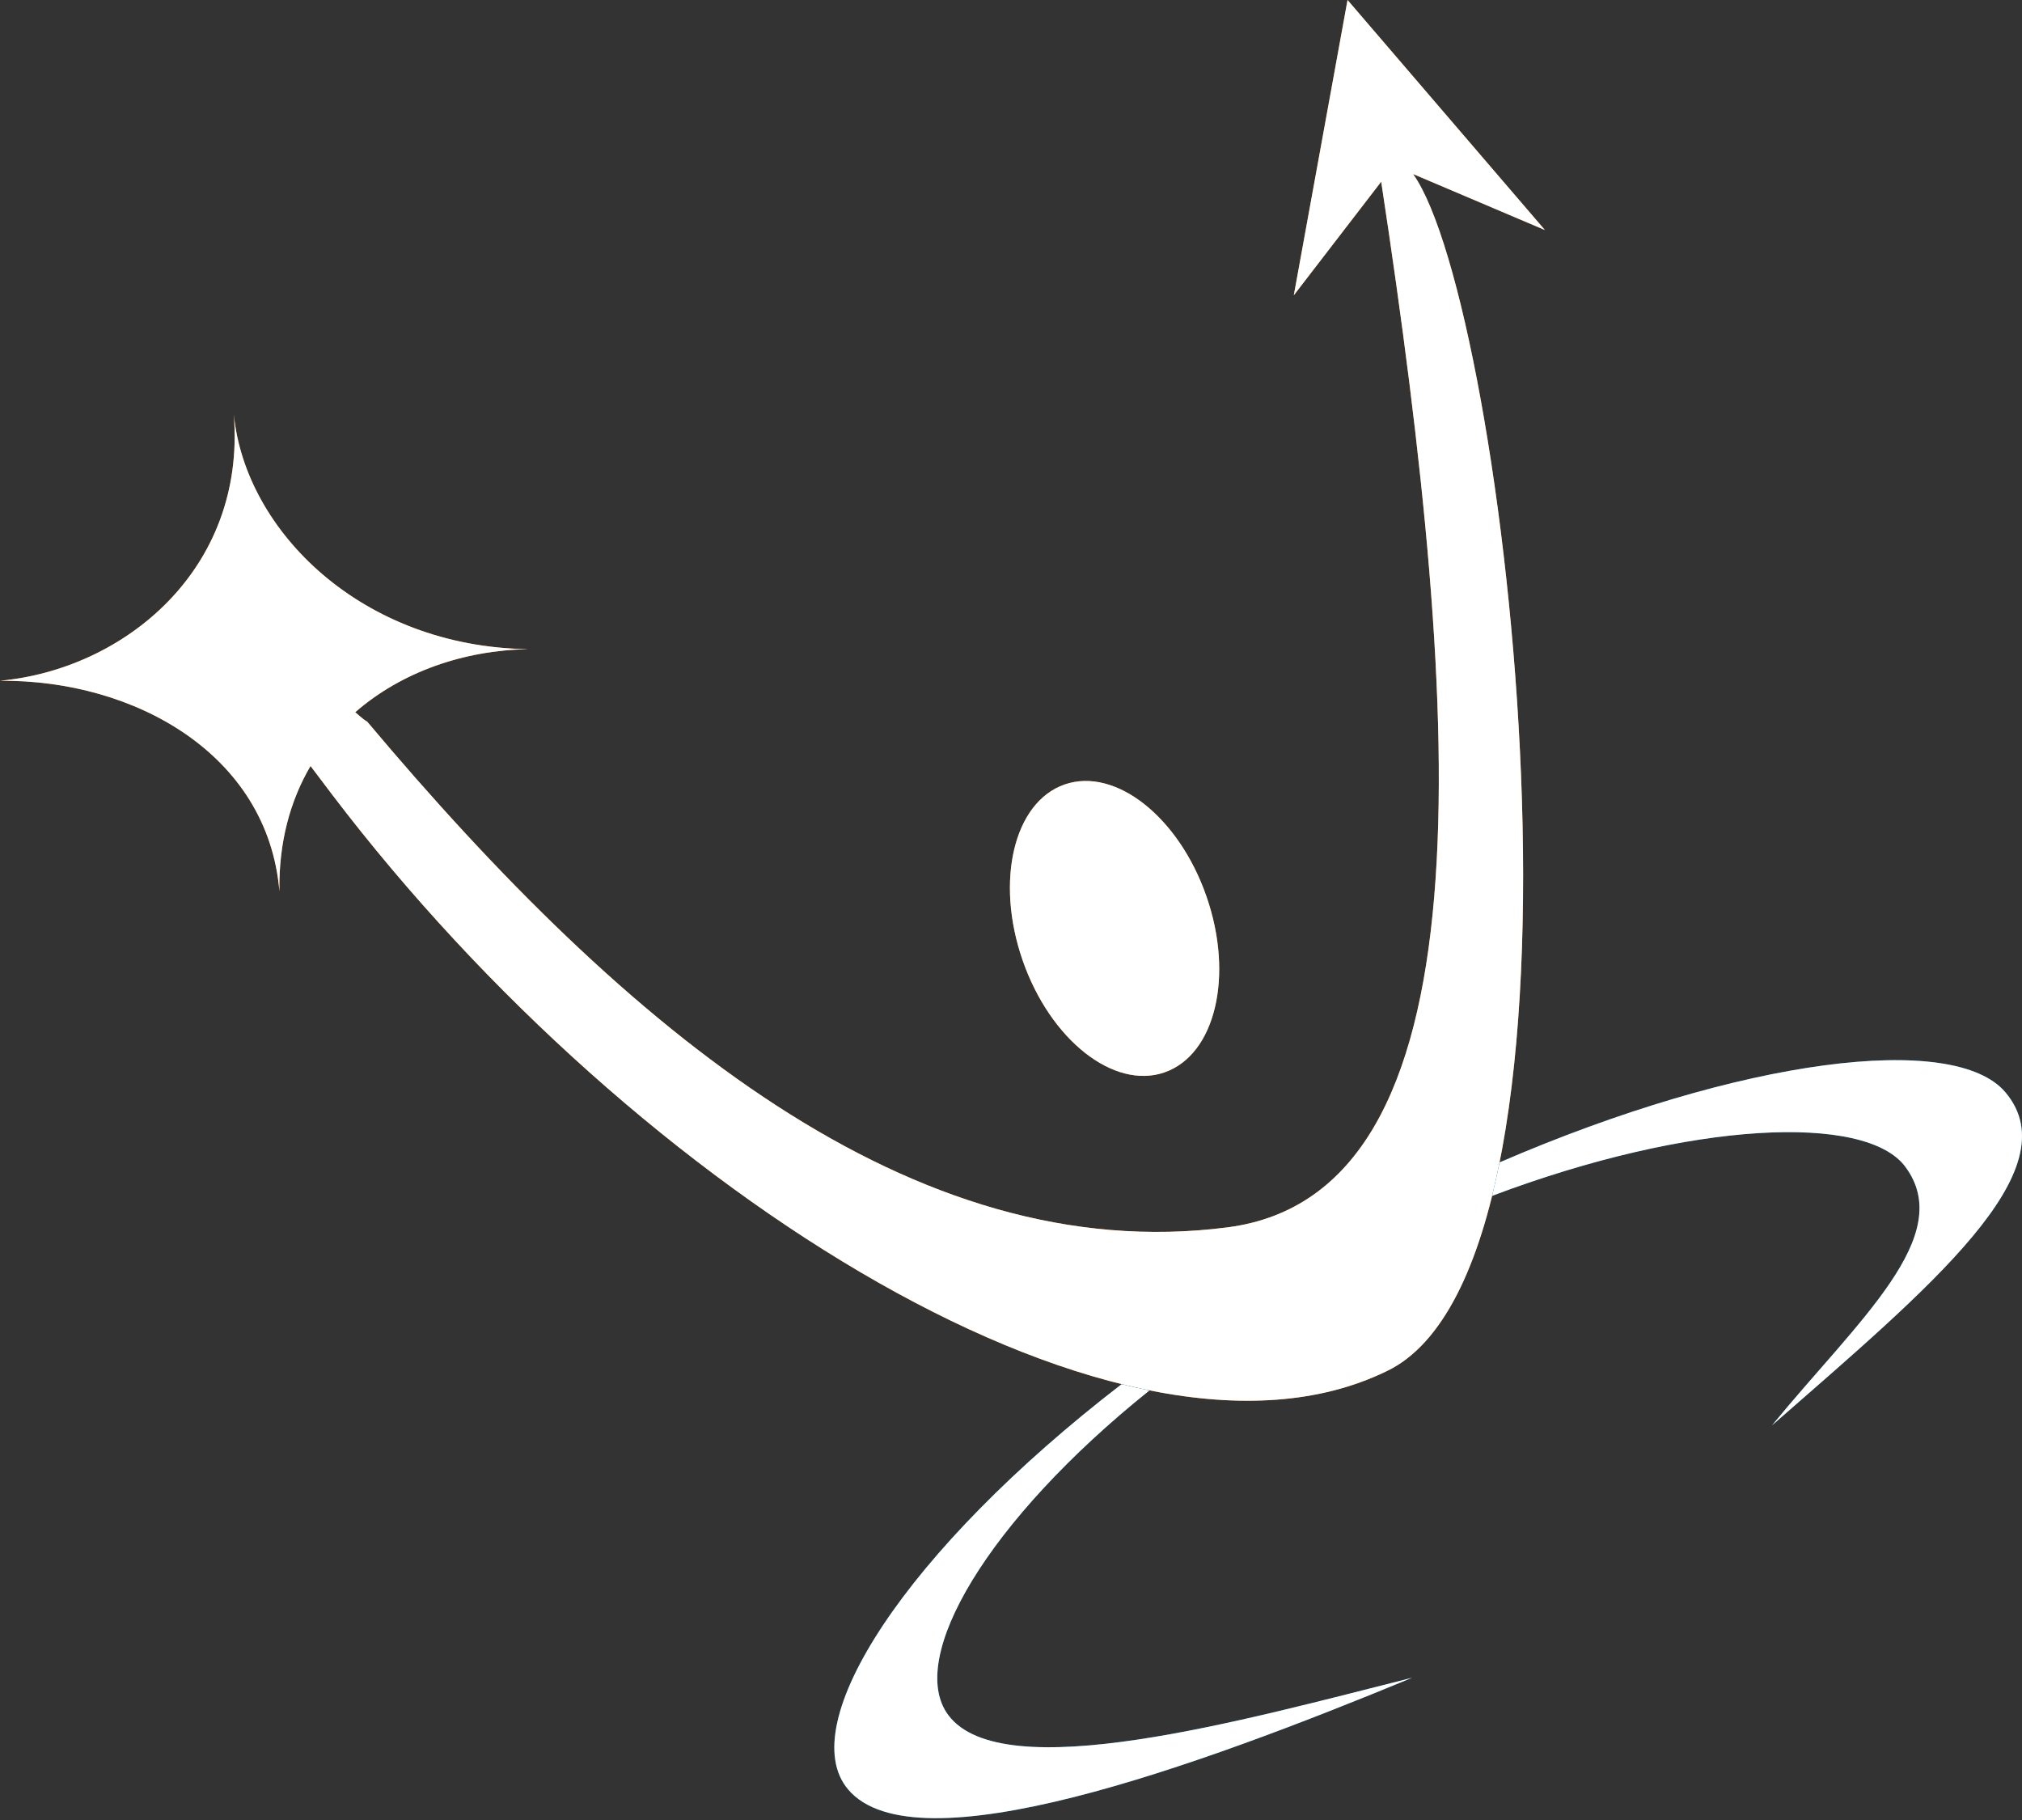
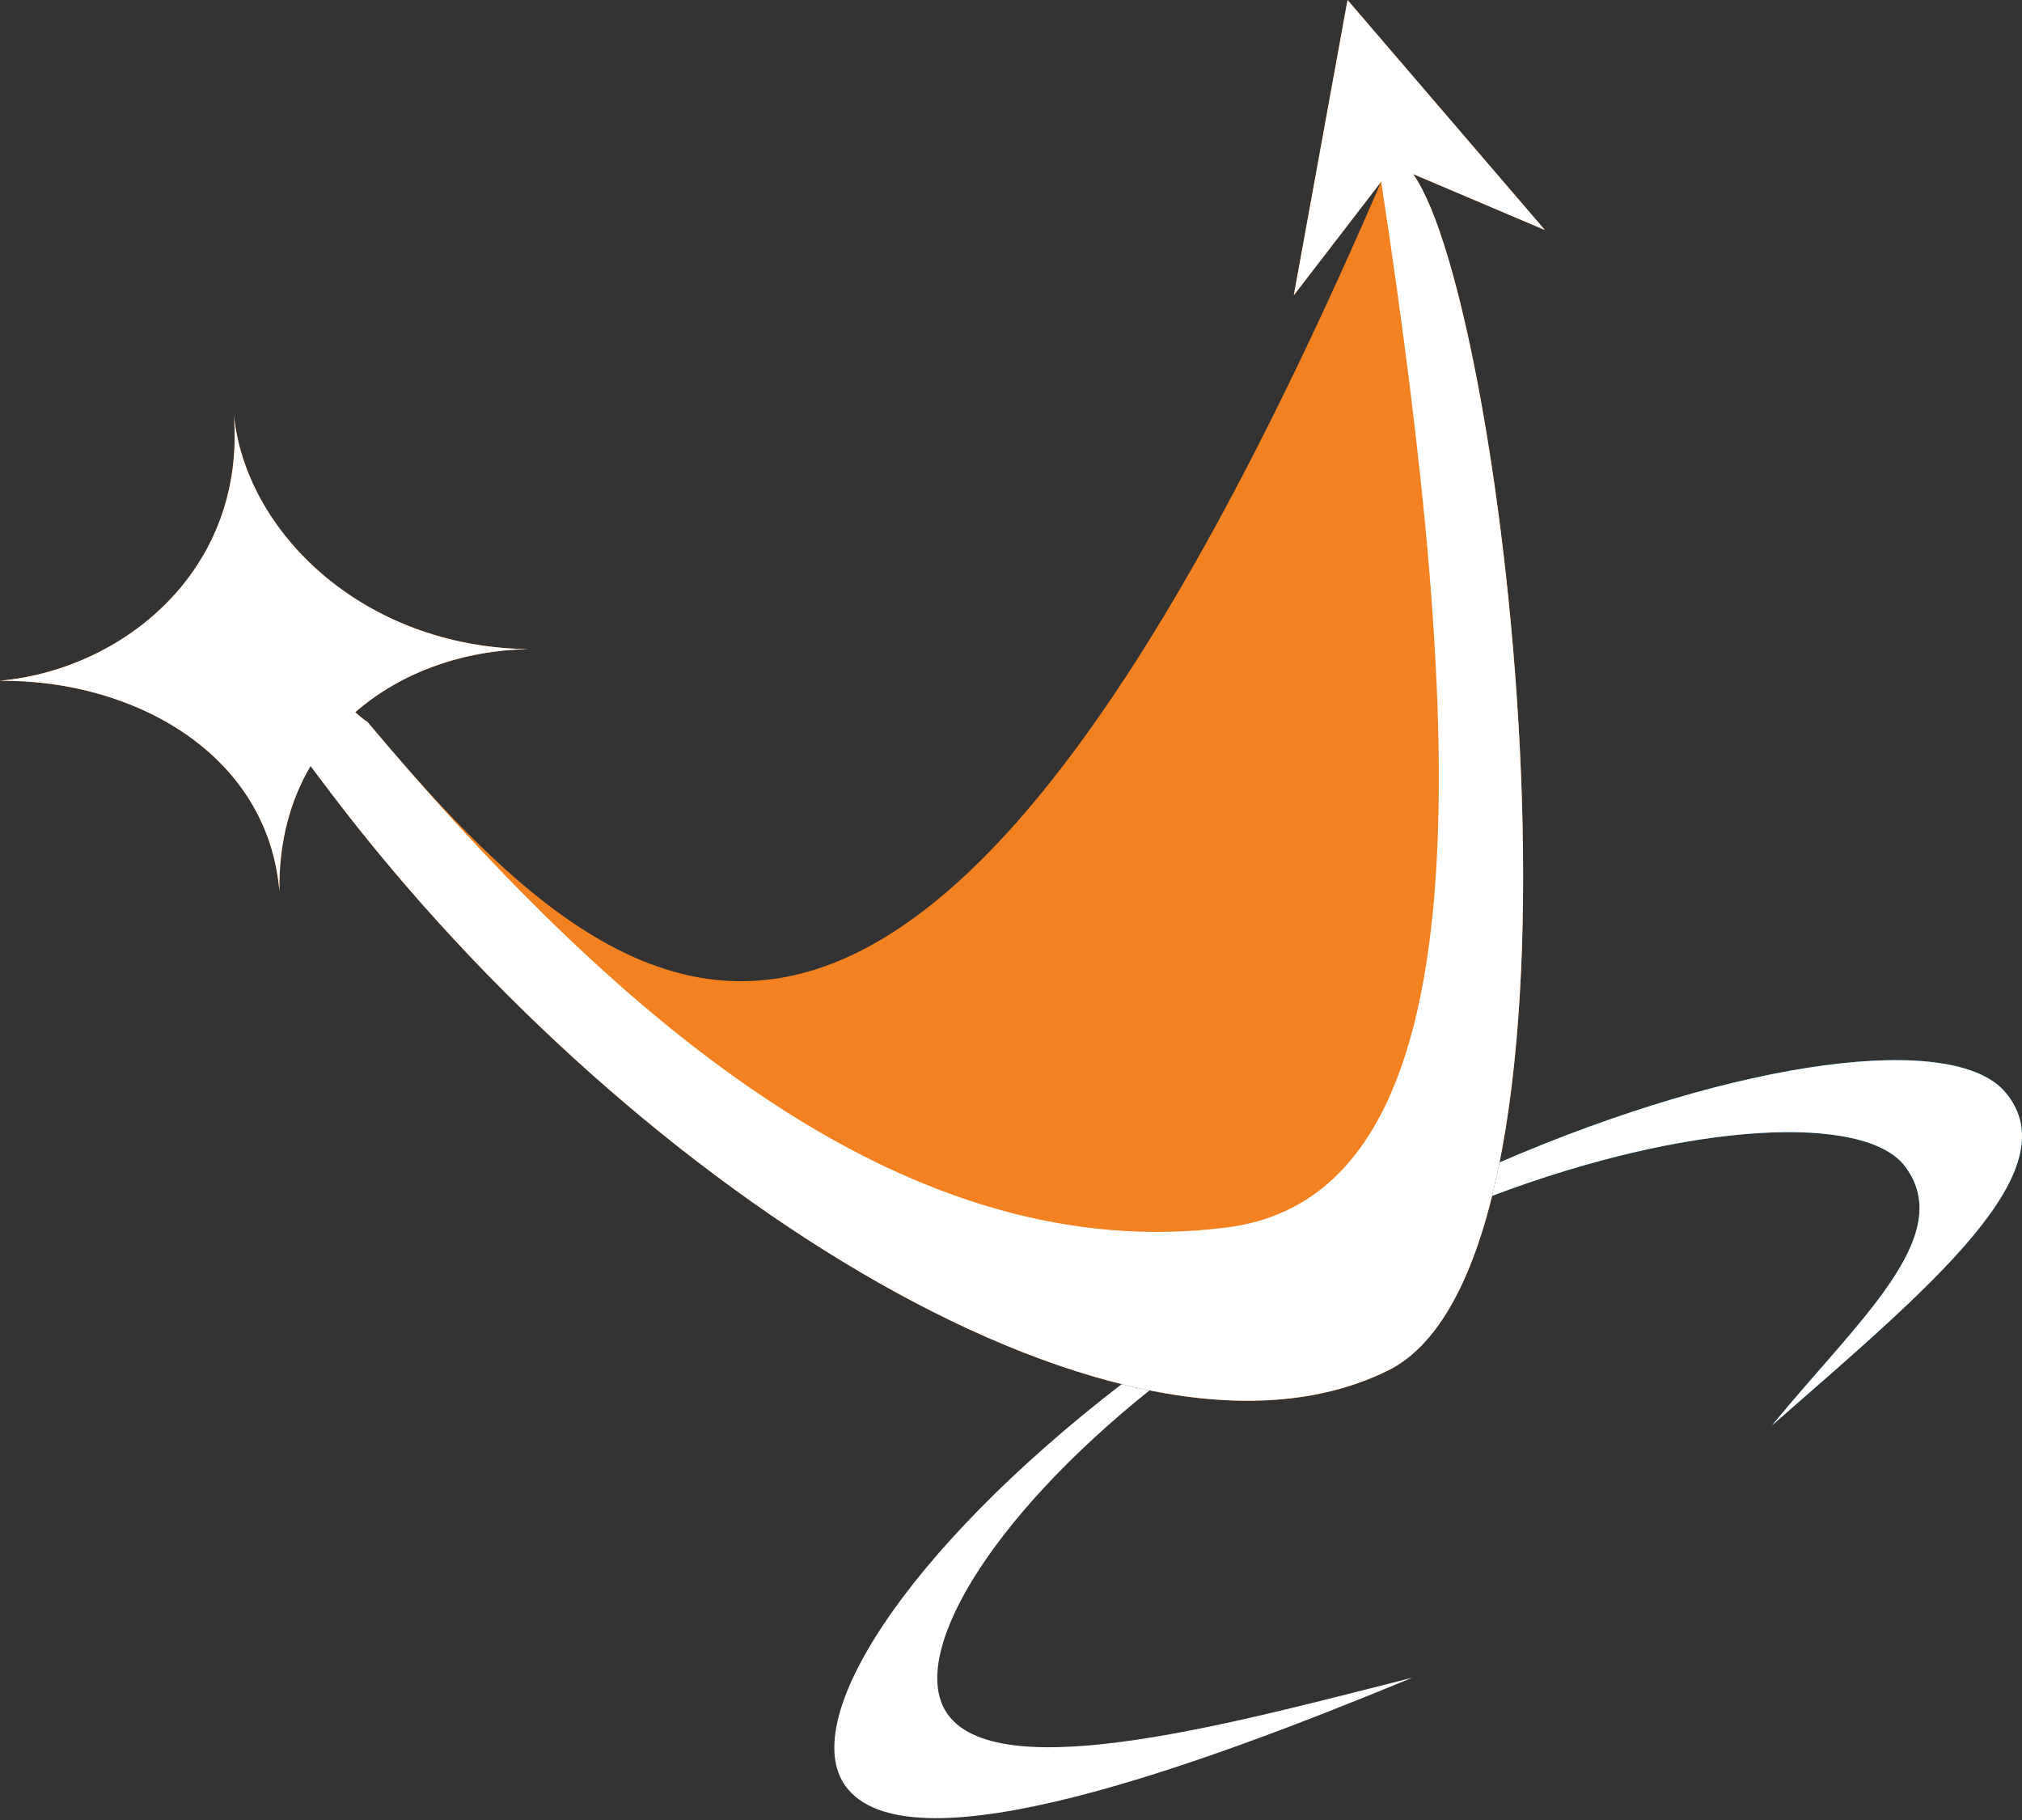
<svg xmlns="http://www.w3.org/2000/svg" width="70" height="63" viewBox="0 0 70 63" fill="none">
  <rect x="0" y="0" width="70" height="63" fill="#333333" stroke="none" />
  <path d="M40.315 37.12C42.072 36.51 42.724 33.784 41.768 31.034C40.815 28.282 38.614 26.546 36.857 27.155C35.1 27.765 34.447 30.491 35.403 33.243C36.358 35.993 38.556 37.73 40.315 37.121V37.12Z" fill="#F48120" />
  <path d="M40.315 37.12C42.072 36.51 42.724 33.784 41.768 31.034C40.815 28.282 38.614 26.546 36.857 27.155C35.1 27.765 34.447 30.491 35.403 33.243C36.358 35.993 38.556 37.73 40.315 37.121V37.12Z" fill="white" />
-   <path d="M53.486 7.966L46.651 0L44.791 10.22L47.816 6.289C50.701 25.24 51.599 41.308 42.492 42.486C31.588 43.894 21.696 35.674 12.704 24.971C12.672 24.971 12.525 24.853 12.298 24.654C13.899 23.256 16.061 22.51 18.285 22.471C12.534 22.389 8.496 18.393 8.095 14.355C8.522 19.718 4.292 23.171 0 23.565C4.677 23.525 9.274 26.122 9.673 30.849C9.646 29.158 10.048 27.71 10.75 26.515C10.988 26.832 11.24 27.165 11.506 27.515C22.068 41.398 39.139 52.039 48.182 47.374C55.879 43.157 52.173 10.606 48.92 6.024L53.487 7.964L53.486 7.966Z" fill="#F48120" />
+   <path d="M53.486 7.966L46.651 0L44.791 10.22L47.816 6.289C31.588 43.894 21.696 35.674 12.704 24.971C12.672 24.971 12.525 24.853 12.298 24.654C13.899 23.256 16.061 22.51 18.285 22.471C12.534 22.389 8.496 18.393 8.095 14.355C8.522 19.718 4.292 23.171 0 23.565C4.677 23.525 9.274 26.122 9.673 30.849C9.646 29.158 10.048 27.71 10.75 26.515C10.988 26.832 11.24 27.165 11.506 27.515C22.068 41.398 39.139 52.039 48.182 47.374C55.879 43.157 52.173 10.606 48.92 6.024L53.487 7.964L53.486 7.966Z" fill="#F48120" />
  <path d="M53.486 7.966L46.651 0L44.791 10.22L47.816 6.289C50.701 25.24 51.599 41.308 42.492 42.486C31.588 43.894 21.696 35.674 12.704 24.971C12.672 24.971 12.525 24.853 12.298 24.654C13.899 23.256 16.061 22.51 18.285 22.471C12.534 22.389 8.496 18.393 8.095 14.355C8.522 19.718 4.292 23.171 0 23.565C4.677 23.525 9.274 26.122 9.673 30.849C9.646 29.158 10.048 27.71 10.75 26.515C10.988 26.832 11.24 27.165 11.506 27.515C22.068 41.398 39.139 52.039 48.182 47.374C55.879 43.157 52.173 10.606 48.92 6.024L53.487 7.964L53.486 7.966Z" fill="white" />
  <path d="M51.913 40.239C51.833 40.636 51.747 41.022 51.655 41.395C58.529 38.801 64.577 38.538 65.955 40.38C67.751 42.78 64.316 45.712 61.344 49.341C66.778 44.586 71.715 40.52 69.426 37.811C67.652 35.709 60.286 36.619 51.912 40.238L51.913 40.239Z" fill="#178ECE" />
  <path d="M51.913 40.239C51.833 40.636 51.747 41.022 51.655 41.395C58.529 38.801 64.577 38.538 65.955 40.38C67.751 42.78 64.316 45.712 61.344 49.341C66.778 44.586 71.715 40.52 69.426 37.811C67.652 35.709 60.286 36.619 51.912 40.238L51.913 40.239Z" fill="white" />
-   <path d="M32.83 59.37C31.369 57.416 34.181 52.628 39.793 48.13C39.474 48.067 39.153 47.994 38.829 47.914C31.35 53.671 27.464 59.694 29.36 61.94C31.69 64.699 41.385 61.177 48.887 58.076C43.052 59.543 34.713 61.889 32.83 59.37Z" fill="#178ECE" />
  <path d="M32.83 59.37C31.369 57.416 34.181 52.628 39.793 48.13C39.474 48.067 39.153 47.994 38.829 47.914C31.35 53.671 27.464 59.694 29.36 61.94C31.69 64.699 41.385 61.177 48.887 58.076C43.052 59.543 34.713 61.889 32.83 59.37Z" fill="white" />
</svg>